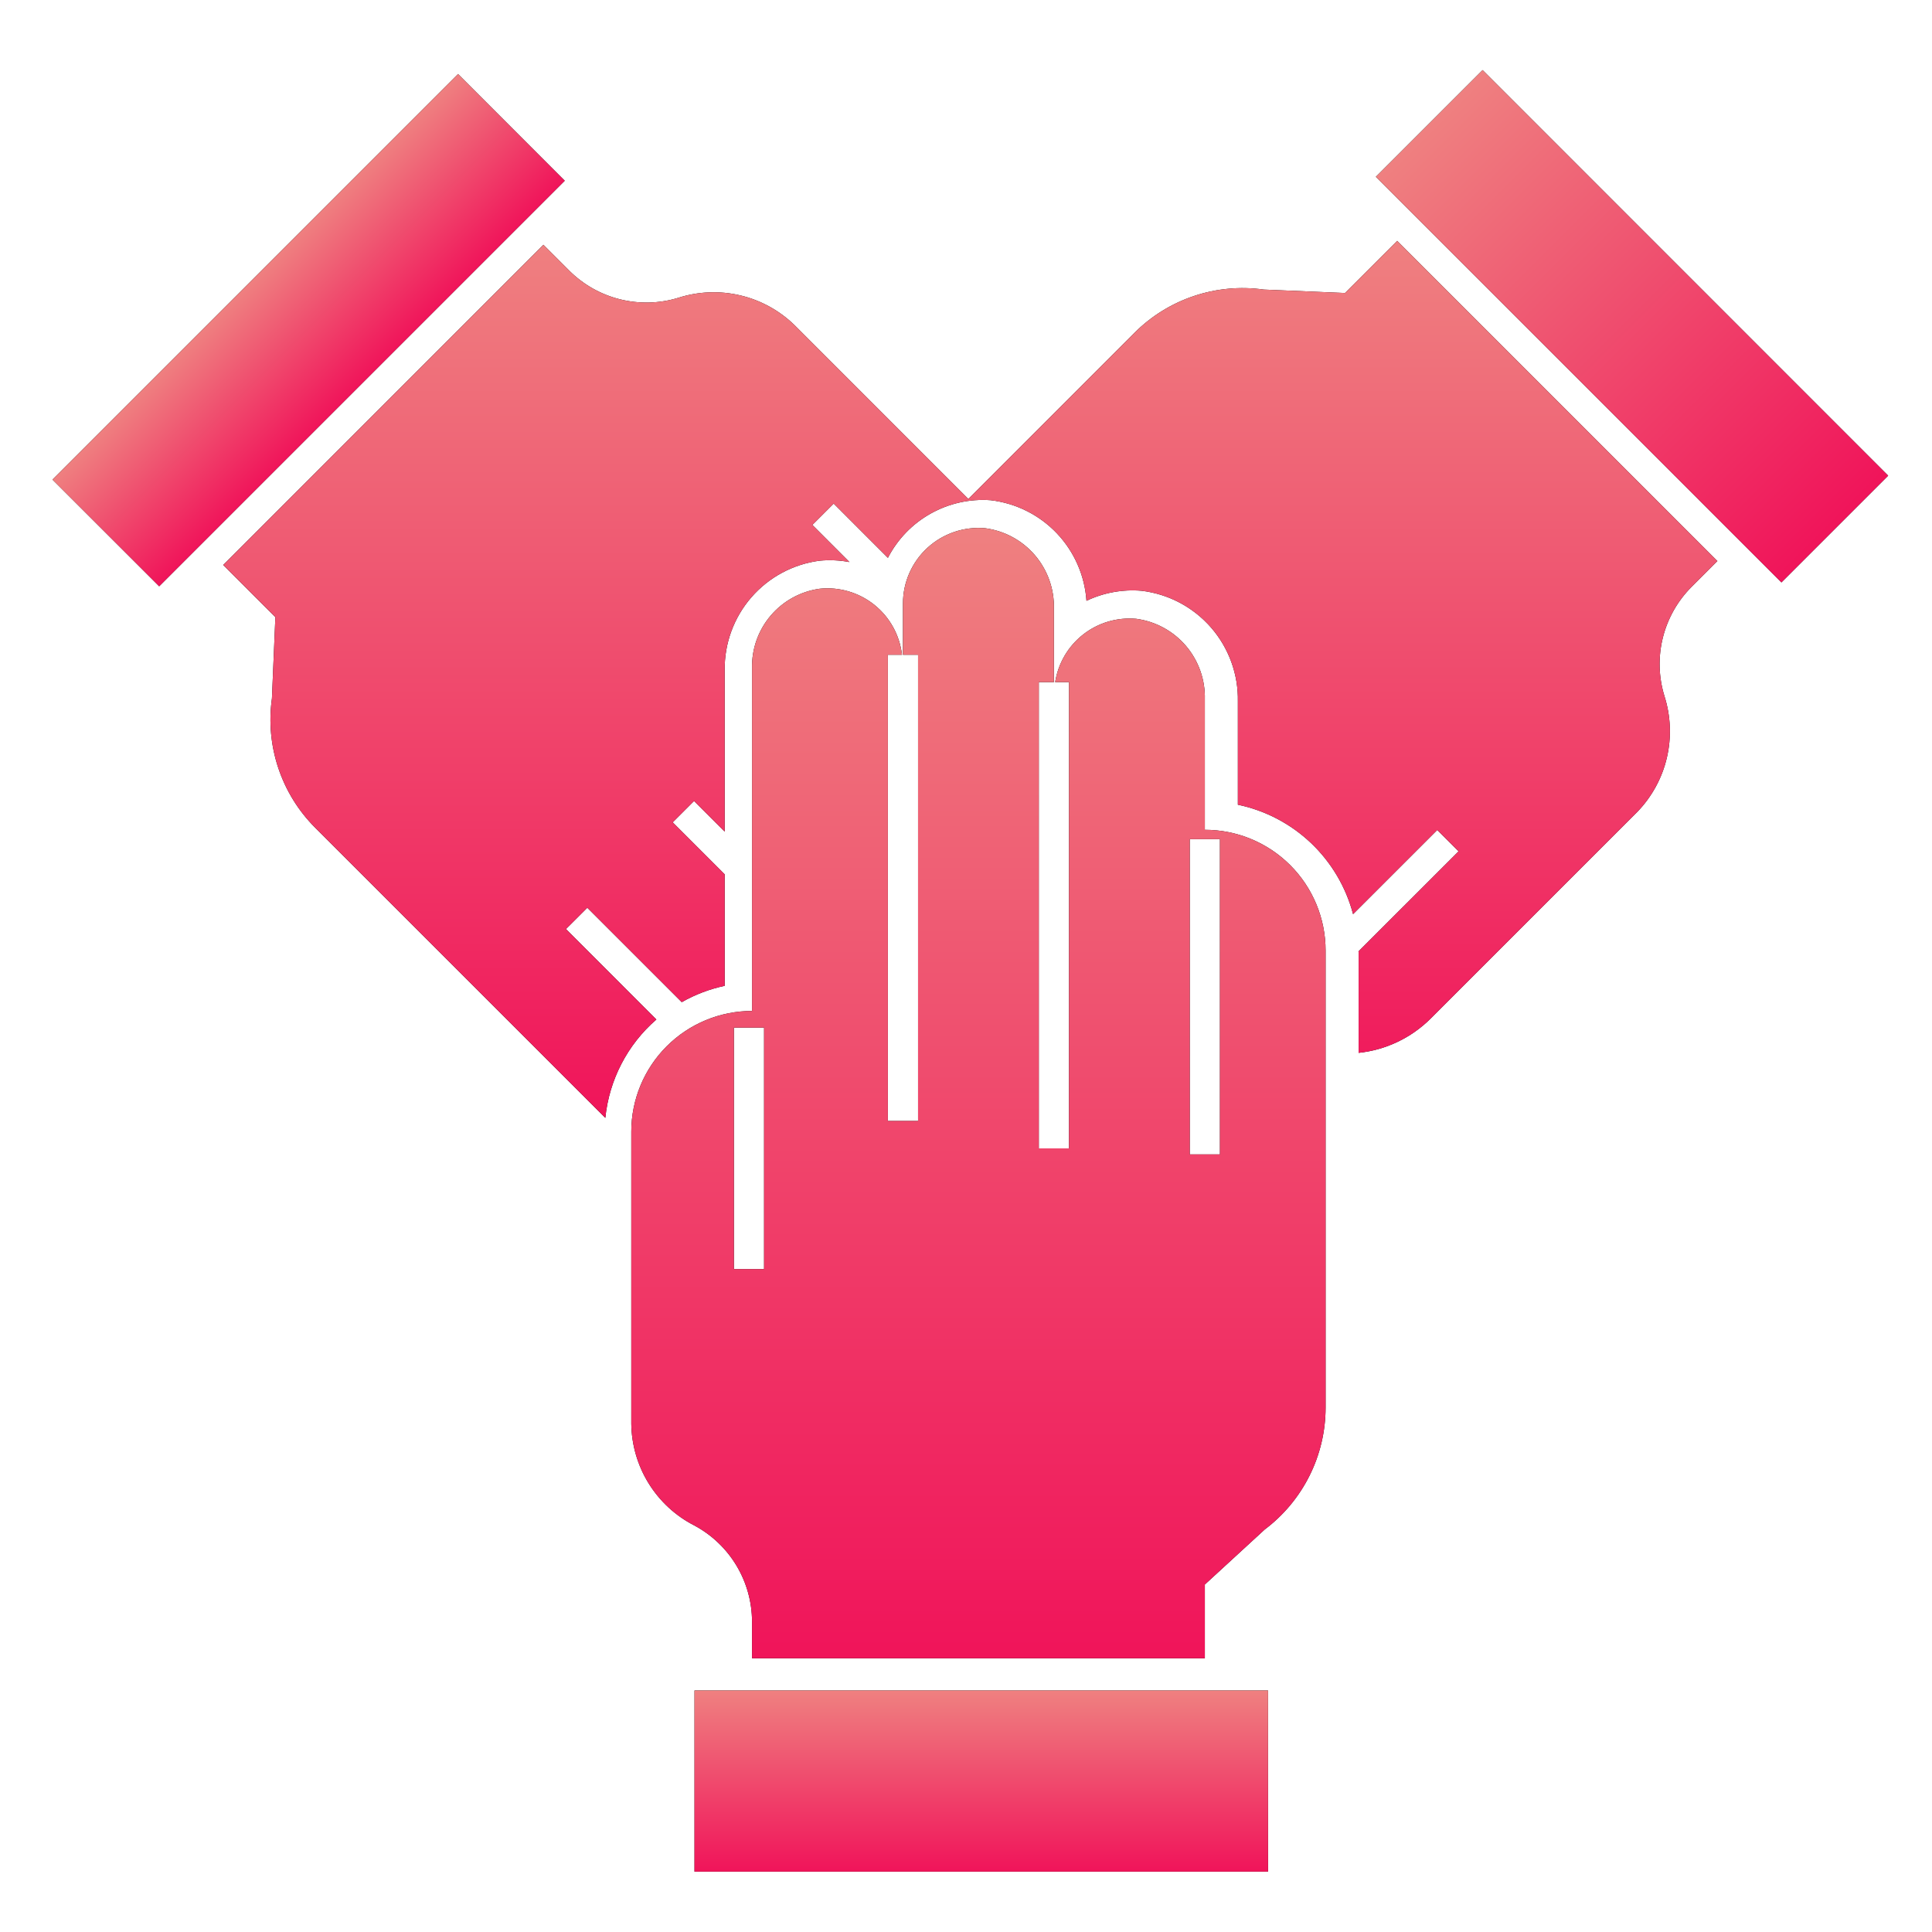
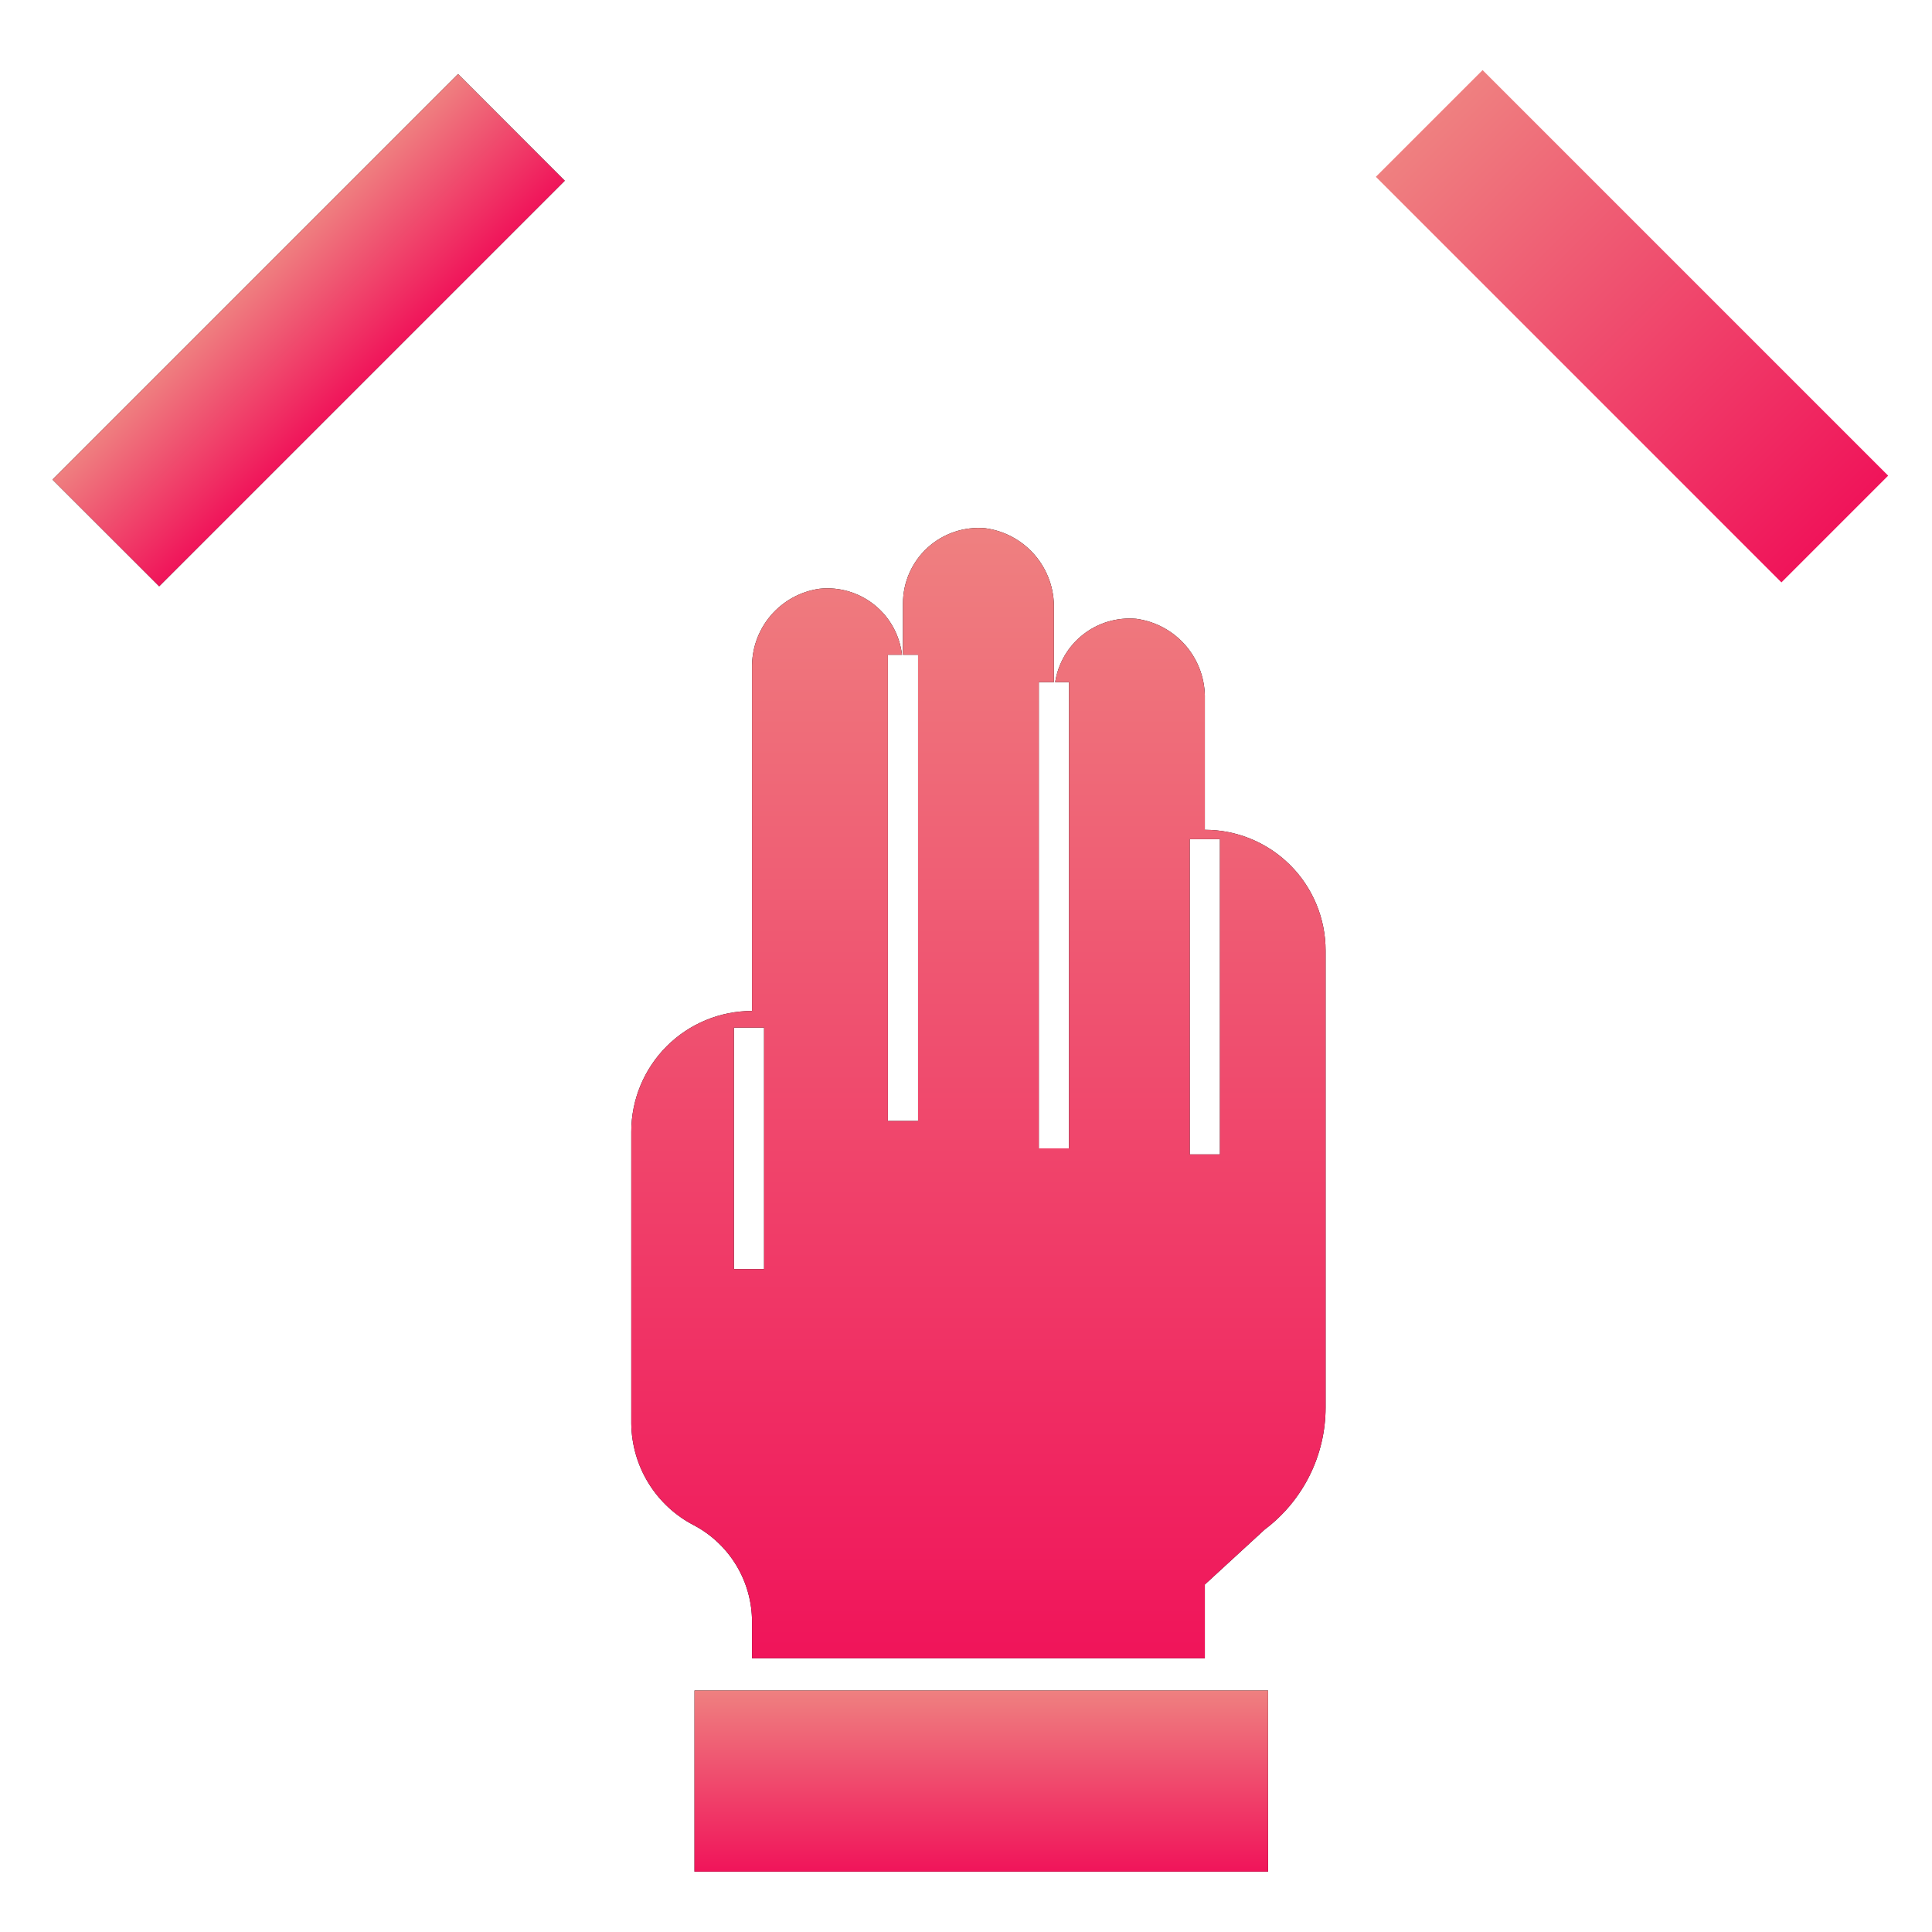
<svg xmlns="http://www.w3.org/2000/svg" width="64" height="64" viewBox="0 0 64 64" fill="none">
  <g id="Assets / Services / Trust">
    <g id="Vector">
      <path d="M42.006 56H23.006V62H42.006V56Z" fill="black" />
      <path d="M42.006 56H23.006V62H42.006V56Z" fill="url(#paint0_linear_22728_7167)" />
    </g>
    <g id="Vector_2">
      <path d="M15.173 2.452L1.738 15.887L5.273 19.422L18.708 5.987L15.173 2.452Z" fill="black" />
      <path d="M15.173 2.452L1.738 15.887L5.273 19.422L18.708 5.987L15.173 2.452Z" fill="url(#paint1_linear_22728_7167)" />
    </g>
    <g id="Vector_3">
-       <path d="M49.113 2.322L45.577 5.857L59.012 19.293L62.548 15.757L49.113 2.322Z" fill="black" />
      <path d="M49.113 2.322L45.577 5.857L59.012 19.293L62.548 15.757L49.113 2.322Z" fill="url(#paint2_linear_22728_7167)" />
    </g>
    <g id="Vector_4">
-       <path d="M44.556 9.706L41.865 9.592C41.089 9.483 40.298 9.555 39.555 9.804C38.812 10.052 38.136 10.47 37.582 11.024L32.077 16.529L26.324 10.775C25.824 10.287 25.201 9.944 24.521 9.784C23.841 9.624 23.131 9.652 22.466 9.866C21.839 10.057 21.172 10.073 20.535 9.914C19.899 9.755 19.319 9.426 18.855 8.963L18.001 8.109L7.394 18.716L9.122 20.444L9.008 23.135C8.899 23.911 8.971 24.702 9.22 25.445C9.468 26.188 9.886 26.864 10.44 27.418L20.052 37.03C20.181 35.769 20.785 34.603 21.743 33.772L18.748 30.776L19.455 30.07L22.584 33.198C23.027 32.945 23.507 32.763 24.006 32.657V28.963L22.284 27.241L22.991 26.534L24.006 27.549V22.199C23.995 21.315 24.309 20.457 24.888 19.789C25.467 19.121 26.271 18.689 27.148 18.574C27.479 18.542 27.813 18.557 28.139 18.619L26.91 17.389L27.617 16.682L29.413 18.479C29.731 17.862 30.223 17.353 30.828 17.014C31.433 16.674 32.125 16.52 32.816 16.57C33.651 16.668 34.426 17.054 35.006 17.663C35.585 18.271 35.934 19.064 35.991 19.902C36.559 19.632 37.189 19.517 37.816 19.57C38.708 19.677 39.527 20.111 40.117 20.788C40.706 21.464 41.023 22.336 41.006 23.233V26.657C41.916 26.847 42.755 27.287 43.429 27.927C44.103 28.568 44.586 29.383 44.822 30.282L47.611 27.494L48.318 28.201L45.002 31.516C45.002 31.53 45.006 31.543 45.006 31.556V34.877C45.904 34.783 46.744 34.384 47.385 33.748L54.225 26.908C54.713 26.408 55.056 25.785 55.216 25.105C55.376 24.426 55.347 23.715 55.134 23.05C54.943 22.423 54.926 21.756 55.085 21.119C55.245 20.483 55.573 19.903 56.037 19.439L56.891 18.585L46.284 7.979L44.556 9.706Z" fill="black" />
-       <path d="M44.556 9.706L41.865 9.592C41.089 9.483 40.298 9.555 39.555 9.804C38.812 10.052 38.136 10.47 37.582 11.024L32.077 16.529L26.324 10.775C25.824 10.287 25.201 9.944 24.521 9.784C23.841 9.624 23.131 9.652 22.466 9.866C21.839 10.057 21.172 10.073 20.535 9.914C19.899 9.755 19.319 9.426 18.855 8.963L18.001 8.109L7.394 18.716L9.122 20.444L9.008 23.135C8.899 23.911 8.971 24.702 9.22 25.445C9.468 26.188 9.886 26.864 10.44 27.418L20.052 37.03C20.181 35.769 20.785 34.603 21.743 33.772L18.748 30.776L19.455 30.07L22.584 33.198C23.027 32.945 23.507 32.763 24.006 32.657V28.963L22.284 27.241L22.991 26.534L24.006 27.549V22.199C23.995 21.315 24.309 20.457 24.888 19.789C25.467 19.121 26.271 18.689 27.148 18.574C27.479 18.542 27.813 18.557 28.139 18.619L26.91 17.389L27.617 16.682L29.413 18.479C29.731 17.862 30.223 17.353 30.828 17.014C31.433 16.674 32.125 16.52 32.816 16.57C33.651 16.668 34.426 17.054 35.006 17.663C35.585 18.271 35.934 19.064 35.991 19.902C36.559 19.632 37.189 19.517 37.816 19.57C38.708 19.677 39.527 20.111 40.117 20.788C40.706 21.464 41.023 22.336 41.006 23.233V26.657C41.916 26.847 42.755 27.287 43.429 27.927C44.103 28.568 44.586 29.383 44.822 30.282L47.611 27.494L48.318 28.201L45.002 31.516C45.002 31.53 45.006 31.543 45.006 31.556V34.877C45.904 34.783 46.744 34.384 47.385 33.748L54.225 26.908C54.713 26.408 55.056 25.785 55.216 25.105C55.376 24.426 55.347 23.715 55.134 23.05C54.943 22.423 54.926 21.756 55.085 21.119C55.245 20.483 55.573 19.903 56.037 19.439L56.891 18.585L46.284 7.979L44.556 9.706Z" fill="url(#paint3_linear_22728_7167)" />
-     </g>
+       </g>
    <g id="Vector_5">
      <path d="M29.88 21.69C29.804 21.041 29.476 20.447 28.966 20.037C28.456 19.628 27.805 19.435 27.155 19.502C26.523 19.589 25.946 19.905 25.533 20.389C25.119 20.874 24.899 21.494 24.912 22.131V33.489C23.852 33.489 22.834 33.91 22.084 34.66C21.334 35.41 20.912 36.428 20.912 37.489V47.162C20.921 47.86 21.119 48.543 21.486 49.137C21.854 49.731 22.376 50.214 22.998 50.532C23.576 50.841 24.06 51.301 24.397 51.863C24.734 52.426 24.912 53.069 24.912 53.724V54.932H39.912V52.489L41.896 50.666C42.522 50.195 43.03 49.584 43.38 48.883C43.73 48.182 43.912 47.409 43.912 46.625V31.488C43.912 30.428 43.491 29.41 42.741 28.66C41.991 27.91 40.973 27.488 39.912 27.488V23.166C39.929 22.519 39.706 21.888 39.286 21.395C38.866 20.903 38.278 20.583 37.636 20.498C37.006 20.443 36.379 20.628 35.881 21.018C35.383 21.408 35.051 21.973 34.954 22.597H35.412V38.041H34.412V22.597H34.912V20.166C34.929 19.519 34.706 18.888 34.286 18.395C33.866 17.903 33.278 17.583 32.636 17.498C32.29 17.467 31.942 17.509 31.613 17.62C31.284 17.731 30.982 17.909 30.726 18.143C30.469 18.378 30.265 18.663 30.125 18.98C29.985 19.298 29.912 19.641 29.912 19.988V21.69H30.412V37.133H29.412V21.69H29.88ZM25.311 42.041H24.311V34.041H25.311V42.041ZM39.412 27.799H40.412V38.242H39.412V27.799Z" fill="black" />
      <path d="M29.88 21.69C29.804 21.041 29.476 20.447 28.966 20.037C28.456 19.628 27.805 19.435 27.155 19.502C26.523 19.589 25.946 19.905 25.533 20.389C25.119 20.874 24.899 21.494 24.912 22.131V33.489C23.852 33.489 22.834 33.91 22.084 34.66C21.334 35.41 20.912 36.428 20.912 37.489V47.162C20.921 47.86 21.119 48.543 21.486 49.137C21.854 49.731 22.376 50.214 22.998 50.532C23.576 50.841 24.06 51.301 24.397 51.863C24.734 52.426 24.912 53.069 24.912 53.724V54.932H39.912V52.489L41.896 50.666C42.522 50.195 43.03 49.584 43.38 48.883C43.73 48.182 43.912 47.409 43.912 46.625V31.488C43.912 30.428 43.491 29.41 42.741 28.66C41.991 27.91 40.973 27.488 39.912 27.488V23.166C39.929 22.519 39.706 21.888 39.286 21.395C38.866 20.903 38.278 20.583 37.636 20.498C37.006 20.443 36.379 20.628 35.881 21.018C35.383 21.408 35.051 21.973 34.954 22.597H35.412V38.041H34.412V22.597H34.912V20.166C34.929 19.519 34.706 18.888 34.286 18.395C33.866 17.903 33.278 17.583 32.636 17.498C32.29 17.467 31.942 17.509 31.613 17.62C31.284 17.731 30.982 17.909 30.726 18.143C30.469 18.378 30.265 18.663 30.125 18.98C29.985 19.298 29.912 19.641 29.912 19.988V21.69H30.412V37.133H29.412V21.69H29.88ZM25.311 42.041H24.311V34.041H25.311V42.041ZM39.412 27.799H40.412V38.242H39.412V27.799Z" fill="url(#paint4_linear_22728_7167)" />
    </g>
  </g>
  <defs>
    <linearGradient id="paint0_linear_22728_7167" x1="32.506" y1="56" x2="32.506" y2="62" gradientUnits="userSpaceOnUse">
      <stop stop-color="#EF8080" />
      <stop offset="1" stop-color="#F0145A" />
    </linearGradient>
    <linearGradient id="paint1_linear_22728_7167" x1="8.455" y1="9.169" x2="11.991" y2="12.705" gradientUnits="userSpaceOnUse">
      <stop stop-color="#EF8080" />
      <stop offset="1" stop-color="#F0145A" />
    </linearGradient>
    <linearGradient id="paint2_linear_22728_7167" x1="47.345" y1="4.09" x2="60.78" y2="17.525" gradientUnits="userSpaceOnUse">
      <stop stop-color="#EF8080" />
      <stop offset="1" stop-color="#F0145A" />
    </linearGradient>
    <linearGradient id="paint3_linear_22728_7167" x1="32.143" y1="7.979" x2="32.143" y2="37.03" gradientUnits="userSpaceOnUse">
      <stop stop-color="#EF8080" />
      <stop offset="1" stop-color="#F0145A" />
    </linearGradient>
    <linearGradient id="paint4_linear_22728_7167" x1="32.412" y1="17.488" x2="32.412" y2="54.932" gradientUnits="userSpaceOnUse">
      <stop stop-color="#EF8080" />
      <stop offset="1" stop-color="#F0145A" />
    </linearGradient>
  </defs>
</svg>